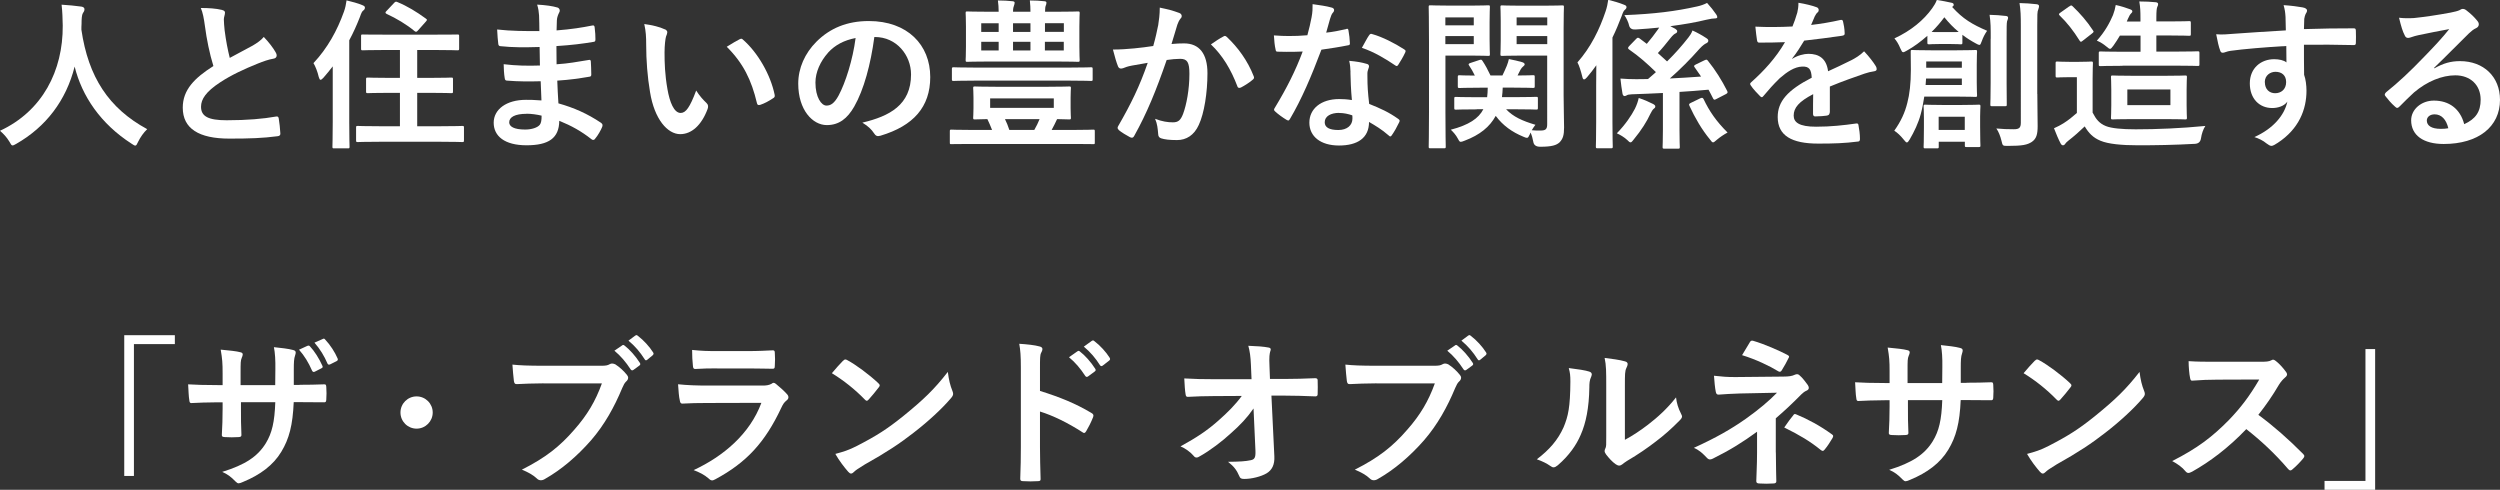
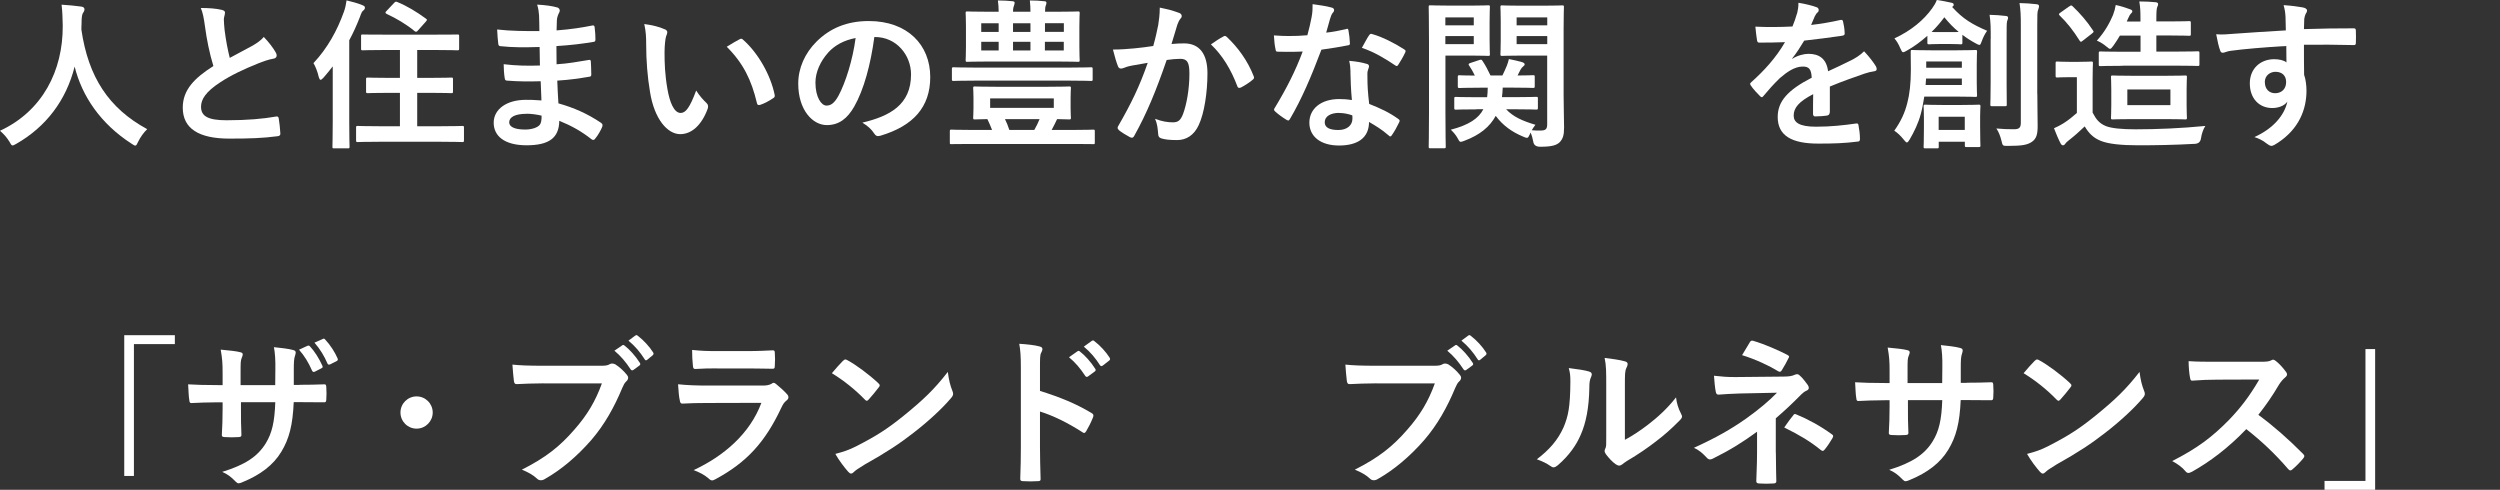
<svg xmlns="http://www.w3.org/2000/svg" id="_レイヤー_2" data-name="レイヤー 2" viewBox="0 0 325.56 63.78">
  <rect x="0" y="0" width="325.56" height="63.78" fill="#333333" stroke="none" />
  <defs>
    <style>
      .cls-1 {
        fill: #fff;
      }
    </style>
  </defs>
  <g id="text">
    <g>
      <path class="cls-1" d="M17.99,18.46c-.17.36-.23.5-.38.5-.1,0-.23-.08-.48-.25-4.01-2.58-6.45-6.17-7.41-10.04-1.11,4.43-3.76,7.87-7.6,10.06-.23.13-.38.21-.48.21-.15,0-.23-.15-.42-.5-.36-.59-.78-1.03-1.22-1.41,5.52-2.56,8.21-7.81,8.17-13.69-.02-.92-.04-1.81-.15-2.73.82.04,1.83.15,2.58.25.27.04.4.17.4.34,0,.23-.1.36-.21.52-.13.21-.17.71-.17,1.39-.02.25-.02.5-.02.76.9,6.15,3.55,10.23,8.57,12.95-.48.46-.88,1.03-1.18,1.64Z" />
      <path class="cls-1" d="M28.92,1.3c.25.06.38.17.38.34,0,.29-.15.59-.15.88,0,.42.06.92.1,1.41.19,1.47.4,2.52.67,3.61,1.05-.57,1.81-.97,2.98-1.6.61-.36,1.11-.71,1.45-1.13.67.69,1.22,1.43,1.53,1.97.08.13.15.29.15.44,0,.21-.13.38-.42.42-.63.1-1.34.36-2.02.63-1.81.73-3.49,1.51-4.93,2.46-1.83,1.2-2.48,2.18-2.48,3.17,0,1.24.92,1.76,3.34,1.76,2.65,0,4.79-.19,6.4-.48.23-.04.34,0,.38.25.1.57.17,1.32.21,1.95.02.23-.13.34-.38.36-1.91.25-3.59.31-6.26.31-3.97,0-6.07-1.3-6.07-4.03,0-2.33,1.53-3.86,3.99-5.42-.5-1.62-.88-3.51-1.09-5.12-.15-1.11-.29-1.85-.55-2.44,1.01,0,1.97.06,2.75.25Z" />
      <path class="cls-1" d="M43.34,8.63c-.38.5-.8,1.01-1.22,1.49-.17.19-.29.27-.38.27s-.15-.1-.23-.36c-.15-.67-.44-1.41-.69-1.81,1.83-1.95,3.09-4.24,3.97-6.7.17-.48.27-.94.34-1.47.76.19,1.45.36,2.08.63.23.1.31.17.31.31s-.04.25-.21.38c-.15.1-.25.29-.44.84-.4,1.03-.86,2.06-1.39,3.04v10.65c0,2.06.04,3.09.04,3.19,0,.21-.02.23-.21.23h-1.81c-.19,0-.21-.02-.21-.23,0-.13.04-1.13.04-3.19v-7.29ZM49.52,18.46c-2.06,0-2.79.04-2.92.04-.21,0-.23-.02-.23-.25v-1.62c0-.21.02-.23.23-.23.13,0,.86.04,2.92.04h2.56v-4.35h-1.41c-1.95,0-2.62.04-2.75.04-.23,0-.25-.02-.25-.23v-1.57c0-.21.02-.23.25-.23.13,0,.8.04,2.75.04h1.41v-3.63h-1.97c-2.04,0-2.73.04-2.86.04-.21,0-.23-.02-.23-.23v-1.6c0-.23.02-.23.23-.23.13,0,.82.02,2.86.02h6.57c2.02,0,2.73-.02,2.86-.02.23,0,.25,0,.25.23v1.6c0,.21-.02.23-.25.23-.13,0-.84-.04-2.86-.04h-2.35v3.63h1.66c1.97,0,2.65-.04,2.77-.04.21,0,.23.02.23.23v1.57c0,.21-.02.23-.23.23-.13,0-.8-.04-2.77-.04h-1.66v4.35h2.96c2.06,0,2.77-.04,2.9-.04.21,0,.23.02.23.23v1.62c0,.23-.02.25-.23.25-.13,0-.84-.04-2.9-.04h-7.77ZM51.34.36c.15-.17.25-.17.44-.08,1.22.5,2.48,1.26,3.65,2.12.1.08.17.13.17.19,0,.04-.06.13-.15.23l-.99,1.11c-.21.25-.29.25-.46.13-1.05-.88-2.41-1.68-3.65-2.25-.1-.06-.15-.1-.15-.17s.04-.13.15-.23l.99-1.05Z" />
      <path class="cls-1" d="M70.39,10.58c-1.45.04-2.88.04-4.33-.08-.23,0-.31-.08-.34-.36-.08-.46-.13-1.3-.13-1.78,1.55.19,3.15.23,4.72.17-.02-.8-.02-1.62-.04-2.41-2.02.06-3.53.06-5.02-.1-.23,0-.34-.08-.36-.29-.06-.52-.11-1.03-.15-1.89,1.83.21,3.65.21,5.5.21,0-.78-.02-1.32-.04-2.04-.04-.48-.08-.86-.25-1.41,1.11.06,2.02.19,2.65.38.25.08.38.38.23.63-.15.29-.29.65-.31,1.01-.02.42-.02.71-.04,1.34,1.95-.15,3.36-.38,4.6-.63.25-.06.34,0,.36.25.08.59.1,1.15.1,1.53,0,.27-.06.31-.23.34-1.49.25-2.83.42-4.85.55,0,.84.02,1.62.02,2.37,1.6-.1,2.6-.31,4.12-.55.25-.06.31-.02.34.17.02.4.06,1.09.06,1.72,0,.21-.08.27-.31.29-1.39.23-2.35.38-4.12.5.04.97.08,1.99.15,2.96,2.02.57,3.74,1.32,5.56,2.54.21.19.21.25.15.5-.15.4-.59,1.18-.92,1.55-.08.13-.17.17-.27.17-.06,0-.15-.02-.23-.1-1.28-1.01-2.58-1.74-4.18-2.39-.02,2.27-1.39,3.19-4.26,3.19s-4.28-1.2-4.28-2.94,1.66-2.98,4.2-2.98c.52,0,1.03,0,2.02.08-.04-.92-.08-1.78-.1-2.5ZM68.58,14.82c-1.53,0-2.27.44-2.27,1.11,0,.55.63.94,2.08.94.84,0,1.62-.25,1.91-.63.17-.23.23-.59.23-1.18-.61-.15-1.36-.25-1.95-.25Z" />
      <path class="cls-1" d="M86.56,3.8c.19.08.34.23.34.38,0,.13-.06.34-.17.59-.08.25-.19,1.15-.19,2.06,0,1.34.04,2.86.38,4.79.29,1.66.84,3.09,1.72,3.09.67,0,1.2-.73,2.02-2.92.46.73.92,1.22,1.34,1.62.25.23.25.48.15.78-.8,2.14-2.1,3.28-3.57,3.28-1.64,0-3.36-1.93-3.93-5.48-.34-1.99-.5-4.18-.5-6.11,0-1.15-.04-1.78-.25-2.75,1.01.13,2.04.38,2.67.69ZM96.3,5.12c.08-.04.17-.08.23-.08.08,0,.15.04.23.13,1.91,1.66,3.59,4.56,4.12,7.18.06.27-.06.36-.23.46-.55.36-1.07.65-1.64.84-.25.08-.4.02-.44-.23-.71-3-1.78-5.19-3.93-7.33.8-.5,1.32-.8,1.66-.97Z" />
      <path class="cls-1" d="M113.86,4.83c-.48,3.57-1.36,6.84-2.62,9.05-.9,1.57-1.99,2.41-3.57,2.41-1.85,0-3.72-1.97-3.72-5.4,0-2.02.86-3.95,2.37-5.46,1.76-1.76,3.99-2.69,6.82-2.69,5.04,0,8,3.11,8,7.29,0,3.91-2.2,6.36-6.47,7.64-.44.13-.63.04-.9-.38-.23-.36-.67-.84-1.47-1.32,3.55-.84,6.34-2.31,6.34-6.28,0-2.5-1.89-4.87-4.7-4.87h-.08ZM107.83,6.87c-1.01,1.13-1.64,2.54-1.64,3.88,0,1.93.78,3,1.43,3,.55,0,1.01-.27,1.57-1.28.92-1.7,1.87-4.72,2.23-7.52-1.47.29-2.65.88-3.59,1.91Z" />
      <path class="cls-1" d="M126.5,18.75c-1.85,0-2.48.02-2.6.02-.19,0-.21,0-.21-.21v-1.45c0-.21.02-.23.21-.23.13,0,.76.04,2.6.04h2.69c-.19-.5-.4-.97-.61-1.41-1.05.02-1.51.04-1.62.04-.21,0-.23-.02-.23-.23,0-.15.04-.44.04-1.22v-1.39c0-.8-.04-1.07-.04-1.22,0-.21.02-.23.23-.23.15,0,.86.04,2.86.04h6.55c1.99,0,2.71-.04,2.86-.04.21,0,.23.02.23.23,0,.13-.04.42-.04,1.22v1.39c0,.78.04,1.09.04,1.22,0,.21-.02.23-.23.23-.1,0-.57-.02-1.57-.04-.23.48-.46.97-.71,1.41h2.83c1.85,0,2.46-.04,2.58-.04.19,0,.21.02.21.23v1.45c0,.21-.02.21-.21.21-.13,0-.73-.02-2.58-.02h-13.27ZM126.88,10.5c-1.91,0-2.54.04-2.67.04-.23,0-.25-.02-.25-.21v-1.32c0-.23.02-.25.25-.25.13,0,.76.04,2.67.04h12.51c1.91,0,2.54-.04,2.67-.04.21,0,.23.02.23.25v1.32c0,.19-.02.21-.23.21-.13,0-.76-.04-2.67-.04h-12.51ZM134.19,1.53c0-.48-.02-.92-.08-1.47.76,0,1.32.04,1.89.1.21.02.27.08.27.19,0,.13-.02.23-.08.36s-.1.38-.1.82h1.36c2.06,0,2.79-.04,2.92-.04.21,0,.23.02.23.23,0,.13-.04.59-.04,1.74v2.62c0,1.13.04,1.6.04,1.72,0,.23-.02.25-.23.25-.13,0-.86-.04-2.92-.04h-8.55c-2.06,0-2.79.04-2.94.04-.19,0-.21-.02-.21-.25,0-.13.04-.59.04-1.72v-2.62c0-1.15-.04-1.6-.04-1.74,0-.21.02-.23.21-.23.15,0,.88.04,2.94.04h1.15c0-.59-.04-.97-.1-1.47.76,0,1.32.04,1.91.1.19.02.27.08.27.19,0,.13-.04.25-.08.36-.06.15-.13.36-.13.82h2.27ZM130.05,4.16v-1.13h-2.27v1.13h2.27ZM130.05,6.57v-1.13h-2.27v1.13h2.27ZM137.23,12.81h-8.29v1.24h8.29v-1.24ZM134.69,16.92c.27-.46.5-.94.69-1.41h-4.51c.21.42.4.88.57,1.41h3.25ZM131.92,4.16h2.27v-1.13h-2.27v1.13ZM134.19,5.44h-2.27v1.13h2.27v-1.13ZM136.08,3.02v1.13h2.46v-1.13h-2.46ZM138.53,5.44h-2.46v1.13h2.46v-1.13Z" />
      <path class="cls-1" d="M150.82,3.32c.1-.63.21-1.45.21-2.33,1.09.23,1.68.38,2.52.69.21.06.34.23.34.42,0,.1-.04.21-.15.31-.21.27-.31.5-.42.8-.27.86-.48,1.64-.76,2.52.57-.06,1.2-.08,1.64-.08,1.97,0,3.04,1.34,3.04,3.88s-.42,5.23-1.13,6.74c-.61,1.34-1.62,1.97-2.83,1.97-1.01,0-1.62-.08-2.08-.23-.25-.08-.38-.27-.38-.59-.06-.67-.1-1.26-.4-1.95.94.36,1.66.46,2.31.46.69,0,1.01-.25,1.34-1.11.44-1.18.82-3.17.82-5.21,0-1.49-.27-1.95-1.2-1.95-.5,0-1.15.06-1.76.15-1.39,4.03-2.58,6.93-4.22,9.87-.13.27-.29.31-.55.19-.38-.19-1.2-.69-1.45-.92-.1-.1-.17-.19-.17-.31,0-.06.02-.15.08-.23,1.68-2.92,2.77-5.14,3.84-8.23-.82.13-1.49.25-2.06.36-.55.1-.88.23-1.15.34-.29.1-.55.06-.67-.27-.19-.48-.42-1.24-.65-2.16.92,0,1.85-.06,2.77-.15.88-.08,1.66-.19,2.48-.31.34-1.2.48-1.93.63-2.65ZM159.37,4.72c.15-.08.25-.04.4.1,1.43,1.34,2.71,3.09,3.49,5.1.08.19.06.29-.08.42-.36.34-1.15.84-1.57,1.05-.21.1-.42.08-.48-.17-.84-2.2-1.93-4.01-3.44-5.44.52-.36,1.13-.78,1.7-1.07Z" />
      <path class="cls-1" d="M175.29,3.78c.19-.06.27-.06.31.17.1.52.17,1.15.19,1.7,0,.19-.08.23-.25.25-1.13.23-2.16.38-3.46.57-1.34,3.55-2.58,6.45-4.09,9.01-.08.15-.15.21-.23.21-.06,0-.15-.04-.25-.1-.48-.29-1.09-.73-1.45-1.07-.1-.08-.15-.15-.15-.23,0-.06.02-.15.1-.25,1.57-2.6,2.69-4.81,3.63-7.33-.8.04-1.45.04-2.1.04-.46,0-.63,0-1.15-.02-.21,0-.25-.06-.29-.34-.1-.4-.17-1.09-.21-1.78.86.06,1.34.08,1.95.08.82,0,1.45-.02,2.41-.1.25-.88.4-1.6.55-2.35.13-.73.13-1.05.13-1.7.9.13,1.81.25,2.46.44.21.04.34.17.34.31,0,.17-.06.27-.19.4-.13.17-.21.36-.34.78-.15.5-.31,1.15-.5,1.78.82-.08,1.78-.27,2.6-.46ZM175.87,9.41c-.02-.57-.04-.9-.17-1.49,1.03.1,1.57.19,2.29.4.19.04.29.15.29.34,0,.04-.04.19-.13.44s-.1.5-.08.86c0,1.24.06,2.14.23,3.57,1.51.61,2.54,1.07,3.78,1.95.21.15.23.23.13.44-.31.65-.61,1.18-.97,1.7-.06.1-.13.15-.19.15s-.13-.04-.21-.13c-.92-.8-1.7-1.26-2.56-1.76,0,2.1-1.51,3.07-3.91,3.07s-3.86-1.18-3.86-2.98,1.51-3.07,3.88-3.07c.4,0,.99.02,1.66.13-.13-1.34-.17-2.62-.19-3.61ZM174.38,14.7c-1.05,0-1.87.42-1.87,1.22,0,.67.59,1.01,1.78,1.01,1.13,0,1.83-.61,1.83-1.49,0-.19,0-.29-.02-.42-.5-.17-1.07-.31-1.72-.31ZM178.29,4.6c.13-.21.23-.23.44-.15,1.24.34,2.9,1.18,4.12,1.97.13.08.19.15.19.23,0,.06-.02.15-.08.25-.21.46-.59,1.11-.88,1.55-.06.1-.13.15-.19.15s-.1-.02-.19-.08c-1.24-.84-2.75-1.76-4.35-2.29.36-.63.67-1.26.94-1.64Z" />
      <path class="cls-1" d="M191.69.73c1.36,0,1.99-.04,2.12-.04.19,0,.21.02.21.23,0,.13-.04.71-.04,1.93v2.27c0,1.24.04,1.78.04,1.91,0,.23-.02.25-.21.25-.13,0-.76-.04-2.12-.04h-3.46v7.33c0,2.94.04,4.37.04,4.51,0,.21-.02.23-.23.23h-1.76c-.21,0-.23-.02-.23-.23,0-.15.04-1.57.04-4.51V5.48c0-2.94-.04-4.41-.04-4.56,0-.21.02-.23.23-.23.15,0,.94.04,2.48.04h2.94ZM188.22,2.27v1.03h3.7v-1.03h-3.7ZM191.92,4.7h-3.7v1.05h3.7v-1.05ZM192.32,14.24c-1.93,0-2.6.04-2.71.04-.21,0-.23-.02-.23-.23v-1.2c0-.21.02-.23.23-.23.1,0,.78.04,2.71.04h1.34c.04-.36.08-.78.08-1.24h-1.05c-1.85,0-2.48.04-2.6.04-.23,0-.25-.02-.25-.23v-1.2c0-.21.02-.23.25-.23.1,0,.63.04,1.97.04-.23-.48-.48-.92-.73-1.28-.15-.19-.1-.27.15-.36l1.15-.38c.25-.08.29-.08.42.1.34.5.71,1.18,1.05,1.91h1.55c.21-.42.38-.82.57-1.26.1-.27.23-.63.27-.88.65.13,1.22.25,1.72.4.19.06.34.15.34.29,0,.08-.06.17-.17.25-.17.13-.27.27-.36.42l-.4.78c1.34,0,1.89-.04,1.99-.04.23,0,.25.02.25.23v1.2c0,.21-.02.23-.25.23-.13,0-.76-.04-2.6-.04h-1.32c-.02.44-.04.84-.1,1.24h1.74c1.91,0,2.58-.04,2.71-.04.21,0,.23.02.23.23v1.2c0,.21-.02.23-.23.23-.13,0-.8-.04-2.71-.04h-1.2c.92.97,2.1,1.51,3.82,2.02-.15.19-.31.42-.48.71.38.04.69.04,1.13.04.69,0,.88-.19.88-.82V7.24h-3.53c-1.66,0-2.2.04-2.33.04-.21,0-.23-.02-.23-.25,0-.13.04-.57.04-1.74v-2.58c0-1.18-.04-1.64-.04-1.78,0-.21.02-.23.23-.23.13,0,.67.04,2.33.04h3.13c1.64,0,2.2-.04,2.35-.04.21,0,.23.02.23.23,0,.13-.04,1.01-.04,2.81v8.67c0,1.47.06,3.15.06,4.18s-.15,1.49-.59,1.95c-.4.36-.97.57-2.52.57q-.8,0-.9-.65c-.08-.44-.19-.86-.36-1.2l-.1.25c-.15.31-.21.44-.36.44-.1,0-.25-.04-.48-.15-1.47-.61-2.65-1.45-3.59-2.71-.78,1.43-2.06,2.48-4.05,3.23-.25.1-.4.15-.5.15-.15,0-.21-.1-.36-.38-.29-.55-.63-.9-.94-1.2,2.35-.61,3.63-1.47,4.24-2.67h-.86ZM197.5,2.27v1.03h3.99v-1.03h-3.99ZM201.49,5.75v-1.05h-3.99v1.05h3.99Z" />
-       <path class="cls-1" d="M207.86,11.06c0-.76,0-1.68.02-2.56-.38.55-.8,1.07-1.22,1.57-.17.19-.27.27-.38.27s-.17-.1-.23-.36c-.17-.69-.4-1.45-.63-1.85,1.74-1.97,2.88-4.3,3.67-6.66.17-.5.27-.99.34-1.49.69.17,1.43.38,2.04.63.23.08.34.17.34.31s-.06.23-.23.38c-.13.1-.23.29-.42.84-.36.92-.73,1.85-1.18,2.75v10.98c0,2.08.04,3.09.04,3.19,0,.23-.02.25-.23.25h-1.76c-.19,0-.21-.02-.21-.25,0-.1.04-1.11.04-3.19v-4.83ZM212.9,14.17c.25-.5.42-1.01.5-1.41.73.23,1.3.5,1.87.78.19.1.29.21.29.31,0,.17-.08.23-.23.34-.1.08-.27.34-.42.65-.46.99-1.15,2.1-2.14,3.3-.21.27-.31.4-.44.4-.1,0-.23-.1-.46-.34-.4-.36-.86-.63-1.32-.84,1.11-1.13,1.91-2.33,2.35-3.19ZM221.97,7.85c.27-.13.31-.1.44.06.97,1.2,1.81,2.54,2.52,3.95.08.19.06.27-.19.4l-1.26.65c-.23.13-.31.08-.4-.1-.21-.4-.4-.8-.59-1.13-1.32.13-2.58.21-3.78.29v4.93c0,1.43.04,2.12.04,2.23,0,.21-.02.23-.23.23h-1.76c-.23,0-.25-.02-.25-.23,0-.13.04-.8.04-2.23v-4.79c-1.34.06-2.69.13-4.05.17-.4.02-.55.06-.65.13-.13.06-.19.1-.29.1s-.23-.08-.27-.31c-.1-.61-.21-1.3-.27-1.97.8.06,1.36.08,1.97.08.52,0,1.07,0,1.62-.02.36-.29.69-.61,1.03-.9-1.09-1.07-2.18-2.04-3.51-2.96-.17-.13-.15-.23.02-.42l.94-.97c.15-.15.23-.17.42-.04.31.23.63.46.94.71.52-.61.99-1.22,1.45-1.87l.17-.25c-1.01.1-2.04.19-3.09.25q-.67.04-.82-.48c-.1-.46-.36-1.01-.63-1.39,3.88-.15,6.66-.5,9.47-1.13.48-.1.94-.27,1.3-.46.46.5.86,1.01,1.2,1.51.08.13.13.23.13.34s-.1.17-.31.17-.55.04-1.11.17c-1.36.34-2.96.61-4.7.84l.65.34c.19.13.25.21.25.31,0,.13-.06.23-.21.29-.17.08-.34.21-.63.57-.65.82-1.13,1.41-1.68,1.99l1.2,1.09c1.07-1.05,1.97-2.08,2.79-3.13.21-.27.38-.52.52-.9.57.25,1.26.63,1.83,1.01.19.13.23.21.23.34,0,.15-.13.25-.25.31-.17.08-.42.21-.9.73-1.2,1.36-2.48,2.65-3.86,3.86,1.32-.06,2.67-.15,4.07-.25l-.82-1.18c-.15-.17-.13-.27.15-.4l1.13-.55ZM221.46,12.79c.17-.08.27-.08.38.1.76,1.6,1.64,2.88,3.13,4.37-.44.23-1.01.61-1.43.97-.23.21-.36.31-.46.31-.13,0-.21-.13-.42-.4-1.05-1.28-1.91-2.75-2.65-4.35-.1-.23-.06-.27.19-.4l1.26-.61Z" />
      <path class="cls-1" d="M238.26,14.68c0,.23-.13.34-.4.38s-.9.1-1.49.1c-.19,0-.27-.13-.27-.34,0-.76,0-1.81.02-2.56-1.87.97-2.54,1.78-2.54,2.79,0,.88.71,1.45,2.92,1.45,1.93,0,3.61-.19,5.23-.42.19-.02.27.04.29.23.1.48.19,1.22.19,1.72.02.25-.06.4-.23.4-1.81.23-3.17.27-5.21.27-3.44,0-5.27-1.03-5.27-3.46,0-2.02,1.26-3.49,4.43-5.12-.06-1.07-.31-1.49-1.26-1.45-.99.04-1.93.67-2.9,1.51-.9.88-1.43,1.49-2.1,2.29-.1.13-.17.19-.25.19-.06,0-.15-.06-.23-.15-.29-.29-.92-.94-1.2-1.39-.06-.08-.08-.15-.08-.19,0-.08.04-.15.15-.23,1.62-1.45,3.17-3.11,4.39-5.21-.99.04-2.12.06-3.36.06-.19,0-.25-.1-.29-.34-.06-.34-.15-1.11-.21-1.74,1.6.08,3.23.06,4.83-.02.23-.57.42-1.07.63-1.81.08-.36.15-.71.15-1.28.92.15,1.85.38,2.39.59.17.06.25.21.25.36,0,.1-.04.23-.15.31-.13.1-.25.29-.36.5-.13.29-.23.57-.48,1.13,1.28-.15,2.56-.36,3.82-.65.23-.04.29.02.34.21.1.42.19.9.21,1.51.02.21-.06.29-.36.34-1.57.23-3.38.46-4.91.63-.48.78-.94,1.55-1.57,2.33l.02.04c.67-.44,1.53-.65,2.1-.65,1.39,0,2.35.63,2.56,2.27.82-.38,2.02-.92,3.09-1.47.4-.21,1.07-.59,1.6-1.13.69.73,1.24,1.47,1.47,1.85.13.19.17.34.17.46,0,.17-.1.25-.31.29-.44.06-.86.17-1.28.31-1.36.48-2.73.94-4.51,1.68v3.38Z" />
      <path class="cls-1" d="M250.59,12.56c-.13.82-.27,1.6-.46,2.29-.31,1.18-.86,2.31-1.45,3.32-.15.25-.25.38-.36.38s-.21-.13-.42-.38c-.4-.5-.8-.88-1.22-1.15.88-1.24,1.39-2.37,1.7-3.63.29-1.09.46-2.52.46-4.3,0-1.53-.02-2.12-.02-2.35,0-.21.02-.23.21-.23.13,0,.71.04,2.41.04h3.4c1.7,0,2.29-.04,2.39-.04.21,0,.23.02.23.23,0,.13-.04.55-.04,1.7v2.27c0,1.11.04,1.55.04,1.68,0,.21-.02.23-.23.23-.1,0-.69-.04-2.39-.04h-4.26ZM250.99,4.66c-.86.76-1.76,1.43-2.67,1.93-.23.13-.38.21-.48.21-.15,0-.21-.17-.36-.48-.25-.61-.5-.99-.78-1.32,2.18-1.01,3.82-2.39,4.91-3.91.27-.38.46-.69.61-1.09.69.1,1.26.21,1.93.36.17.04.27.1.27.27,0,.1-.06.19-.21.27,1.41,1.57,2.62,2.27,4.56,3.11-.29.4-.52.86-.69,1.34-.13.36-.19.5-.31.5-.1,0-.23-.06-.46-.19-.63-.34-1.22-.71-1.76-1.13v1.01c0,.21-.02.23-.23.23-.13,0-.38-.04-1.43-.04h-1.22c-1.03,0-1.3.04-1.43.04-.23,0-.25-.02-.25-.23v-.88ZM257.86,16.48c0,1.83.04,2.33.04,2.46,0,.19-.02.21-.23.21h-1.57c-.21,0-.23-.02-.23-.21v-.48h-3.4v.63c0,.21-.02.23-.23.23h-1.51c-.21,0-.23-.02-.23-.23,0-.13.04-.61.04-2.48v-1.2c0-.97-.04-1.41-.04-1.55,0-.21.02-.23.23-.23.15,0,.63.04,2.2.04h2.54c1.55,0,2.06-.04,2.2-.04.21,0,.23.02.23.23,0,.15-.04.57-.04,1.3v1.32ZM255.48,10.23h-4.66l-.06.84h4.72v-.84ZM250.84,8v.82h4.64v-.82h-4.64ZM253.89,4.18c.65,0,.99,0,1.18-.02-.67-.55-1.28-1.18-1.87-1.91-.5.67-1.05,1.32-1.66,1.91.21.02.55.02,1.13.02h1.22ZM252.46,15.2v1.72h3.4v-1.72h-3.4ZM259.24,5.04c0-1.39,0-2.12-.15-3.11.76.02,1.41.06,2.14.15.19.02.27.1.27.23,0,.15-.08.31-.13.46-.06.29-.06.71-.06,2.25v5.79c0,1.78.02,2.65.02,2.77,0,.23-.02.25-.21.25h-1.72c-.19,0-.21-.02-.21-.25,0-.13.04-.99.04-2.77v-5.77ZM265.31,12.24c0,1.47.04,3.13.04,4.18s-.15,1.64-.76,2.06c-.59.38-1.2.52-3.17.52-.63,0-.63-.02-.78-.67-.15-.61-.38-1.2-.67-1.6.84.08,1.43.1,2.27.1.67,0,.92-.17.92-.84V3.4c0-1.36-.02-2.02-.17-3,.78.02,1.49.06,2.23.15.21.02.31.13.31.23,0,.19-.06.31-.1.46-.13.25-.13.69-.13,2.12v8.88Z" />
      <path class="cls-1" d="M272.52,14.68c.44.86.86,1.39,1.72,1.74.73.29,2.06.42,3.88.42,2.71,0,5.94-.13,9.07-.44-.29.44-.48,1.03-.57,1.62q-.1.67-.78.71c-2.67.15-5.21.19-7.39.19s-3.91-.17-4.91-.59c-.97-.4-1.53-.99-2.06-1.87-.65.63-1.36,1.26-2.12,1.85-.21.17-.34.29-.42.42-.1.15-.19.19-.31.19-.08,0-.21-.08-.29-.25-.29-.55-.57-1.22-.86-1.97.55-.25.84-.4,1.24-.65.61-.38,1.2-.86,1.74-1.34v-4.66h-1.01c-1.11,0-1.41.04-1.51.04-.23,0-.25-.02-.25-.25v-1.6c0-.21.02-.23.25-.23.1,0,.4.04,1.51.04h1.3c1.13,0,1.45-.04,1.57-.04.21,0,.23.02.23.23,0,.13-.04.71-.04,1.99v4.45ZM269.47.84c.1-.08.19-.13.25-.13s.13.04.21.13c.94.9,1.85,1.93,2.62,3.11.15.19.1.23-.13.42l-1.18.92c-.13.1-.19.15-.25.15s-.13-.06-.19-.17c-.78-1.26-1.66-2.37-2.58-3.25-.15-.17-.13-.21.1-.38l1.13-.8ZM276.42,8.57c-2.04,0-2.73.04-2.86.04-.23,0-.25-.02-.25-.21v-1.47c0-.21.02-.23.25-.23.13,0,.82.04,2.86.04h2.33v-2.1h-2.69c-.25.44-.55.88-.84,1.3-.21.27-.31.42-.44.42-.1,0-.25-.1-.46-.29-.42-.36-.9-.63-1.26-.78,1.09-1.2,1.7-2.39,2.1-3.32.17-.44.29-.88.36-1.32.71.15,1.32.36,1.85.55.21.08.31.15.31.27s-.06.19-.17.29c-.13.13-.25.34-.42.73l-.13.31h1.78v-.38c0-.94-.02-1.45-.15-2.23.8,0,1.51.04,2.14.1.19.02.31.1.31.23s-.02.21-.1.36c-.08.17-.13.52-.13,1.43v.48h1.68c1.85,0,2.46-.04,2.58-.04.21,0,.23.02.23.25v1.43c0,.21-.02.23-.23.23-.13,0-.73-.04-2.58-.04h-1.68v2.1h2.48c2.04,0,2.75-.04,2.88-.04.23,0,.25.02.25.23v1.47c0,.19-.02.21-.25.21-.13,0-.84-.04-2.88-.04h-6.89ZM281.94,9.87c1.85,0,2.5-.04,2.62-.04.21,0,.23.02.23.23,0,.13-.04.55-.04,1.62v2.02c0,1.07.04,1.49.04,1.62,0,.21-.02.23-.23.23-.13,0-.78-.04-2.62-.04h-4.16c-1.85,0-2.5.04-2.65.04-.21,0-.23-.02-.23-.23,0-.15.04-.55.04-1.62v-2.02c0-1.07-.04-1.47-.04-1.62,0-.21.02-.23.23-.23.15,0,.8.04,2.65.04h4.16ZM282.64,11.65h-5.61v2.04h5.61v-2.04Z" />
      <path class="cls-1" d="M297.63,2.2c-.04-.61-.08-.9-.25-1.53.94.06,1.95.19,2.46.29.36.06.59.21.59.4,0,.17-.06.27-.19.48-.06.13-.13.34-.17.61-.02.27-.02.55-.04,1.34,2.27-.08,4.43-.1,6.45-.1.25,0,.29.04.31.31.02.52.02,1.07,0,1.6,0,.23-.1.29-.36.27-2.18-.06-4.22-.06-6.4-.04,0,1.28,0,2.62.02,3.91.21.57.31,1.39.31,2.08,0,2.44-.99,4.98-3.74,6.78-.36.23-.63.4-.82.4s-.42-.15-.63-.31c-.48-.4-1.05-.67-1.6-.84,2.46-1.09,3.93-2.86,4.3-4.62-.42.61-1.28.84-1.97.84-1.66,0-2.92-1.2-2.92-3.21s1.47-3.15,3.17-3.15c.63,0,1.26.13,1.6.42,0-.73-.02-1.45-.02-2.14-2.65.15-5.61.4-7.26.63-.46.06-.8.25-.99.25-.21,0-.29-.08-.36-.29-.17-.42-.36-1.26-.52-2.12.78.08,1.45,0,2.56-.08,1.28-.1,3.99-.27,6.51-.42-.02-.65-.02-1.18-.04-1.74ZM294.94,10.71c0,.92.59,1.43,1.34,1.43s1.43-.48,1.43-1.45c0-.86-.55-1.34-1.39-1.34-.65,0-1.39.44-1.39,1.36Z" />
-       <path class="cls-1" d="M317.01,8.9c1.18-.67,2.16-.94,3.34-.94,3.07,0,5.21,2.02,5.21,5.04,0,3.51-2.83,5.75-7.33,5.75-2.65,0-4.24-1.13-4.24-3.09,0-1.41,1.32-2.56,2.96-2.56,1.97,0,3.42,1.05,3.95,3.07,1.47-.67,2.14-1.6,2.14-3.19,0-1.91-1.34-3.17-3.3-3.17-1.74,0-3.67.78-5.38,2.23-.61.55-1.2,1.15-1.83,1.78-.15.15-.25.23-.36.23-.08,0-.19-.06-.31-.19-.44-.38-.9-.92-1.24-1.36-.13-.17-.06-.31.1-.48,1.64-1.32,3.09-2.67,4.98-4.64,1.3-1.34,2.29-2.39,3.25-3.59-1.26.23-2.75.52-4.05.8-.27.06-.55.13-.88.25-.1.04-.31.1-.42.1-.21,0-.36-.1-.46-.36-.25-.48-.44-1.07-.73-2.27.63.08,1.32.08,1.95.04,1.28-.13,3.13-.4,4.77-.71.52-.1.94-.21,1.15-.31.1-.06.29-.17.4-.17.21,0,.34.06.48.17.63.48,1.05.9,1.41,1.34.17.19.23.34.23.5,0,.21-.13.4-.36.5-.36.17-.52.31-.92.67-1.53,1.49-2.94,2.96-4.54,4.49l.02.06ZM317.04,14.89c-.61,0-1.01.36-1.01.8,0,.65.57,1.09,1.83,1.09.38,0,.65-.02.97-.08-.27-1.15-.9-1.81-1.78-1.81Z" />
      <path class="cls-1" d="M22.77,43.66v1.15h-5.33v17.17h-1.26v-18.33h6.59Z" />
      <path class="cls-1" d="M39.03,50.11c1.03,0,2.2-.02,3.17-.06.25-.02.27.1.29.34.04.52.04,1.13,0,1.66-.02.27-.06.36-.36.34-.71,0-1.99-.02-3.02-.02h-.86c-.13,3-.59,4.77-1.62,6.47-1.05,1.74-2.75,3-4.96,3.91-.29.13-.46.19-.59.19s-.23-.06-.4-.23c-.63-.65-1.03-.94-1.74-1.26,2.98-.92,4.6-1.99,5.67-3.72.82-1.34,1.15-2.79,1.24-5.35h-4.47v.76c0,1.24,0,2.37.06,3.49.02.23-.13.27-.36.29-.55.04-1.24.04-1.81,0-.27-.02-.4-.06-.38-.29.06-1.09.1-2.12.1-3.44v-.8h-.63c-1.13,0-2.81.06-3.46.1-.17,0-.23-.13-.25-.4-.08-.44-.1-1.18-.15-2.04.88.06,2.25.1,3.86.1h.63v-1.53c0-1.34-.04-1.87-.25-3.09,1.09.1,2.12.21,2.56.34.23.04.31.15.31.29,0,.13-.06.27-.13.44-.15.38-.15.59-.15,2.02v1.53h4.51l.02-2.06c.02-1.18-.04-2.14-.19-2.88.8.08,1.95.21,2.46.36.29.06.38.17.38.34,0,.08-.02.21-.08.38-.15.4-.17.94-.17,1.85v1.99h.73ZM40.08,45.03c.1-.04.19-.04.29.08.57.61,1.18,1.55,1.62,2.54.06.15.04.23-.13.31l-.86.44c-.17.08-.27.04-.36-.13-.46-1.05-.99-1.93-1.7-2.73l1.13-.52ZM42.05,44.13c.13-.06.19-.04.29.08.67.71,1.28,1.66,1.62,2.46.06.13.06.27-.13.36l-.84.42c-.19.08-.27.02-.34-.1-.42-.99-.97-1.89-1.7-2.73l1.09-.48Z" />
      <path class="cls-1" d="M56.35,53.72c0,1.15-.94,2.1-2.1,2.1s-2.1-.94-2.1-2.1.94-2.1,2.1-2.1,2.1.94,2.1,2.1Z" />
      <path class="cls-1" d="M70.78,49.92c-1.36,0-2.56.06-3.46.1-.27.02-.36-.13-.4-.42-.06-.42-.15-1.51-.19-2.12.94.1,2.06.15,4.03.15h7.5c.63,0,.86-.04,1.15-.21.1-.06.21-.08.31-.08.13,0,.25.04.4.1.57.36,1.13.88,1.53,1.39.1.13.15.23.15.36,0,.19-.1.36-.29.52-.19.19-.29.4-.48.82-1.03,2.48-2.31,4.79-4.07,6.82-1.81,2.06-3.84,3.8-5.96,5-.19.13-.38.19-.57.19-.17,0-.36-.06-.52-.23-.48-.46-1.18-.84-1.95-1.15,3.07-1.55,4.93-3,6.87-5.25,1.64-1.87,2.71-3.65,3.55-5.98h-7.58ZM81.03,44.97c.1-.08.19-.06.31.04.65.5,1.41,1.34,1.99,2.25.08.13.08.23-.06.34l-.78.57c-.15.1-.25.08-.36-.06-.63-.97-1.3-1.76-2.12-2.44l1.01-.69ZM82.75,43.69c.13-.08.19-.06.31.04.78.59,1.53,1.43,1.99,2.16.08.13.1.23-.06.38l-.69.57c-.06.06-.13.08-.17.08-.08,0-.15-.06-.19-.15-.57-.9-1.24-1.7-2.1-2.41l.9-.67Z" />
      <path class="cls-1" d="M91.99,52.48c-1.05,0-2.1.02-3.15.08-.19,0-.27-.13-.31-.4-.13-.52-.17-1.3-.23-2.12,1.2.13,2.48.17,3.86.17h7.2c.36,0,.78-.04,1.11-.23.1-.08.19-.13.27-.13.1,0,.21.06.31.15.5.4,1.07.92,1.41,1.3.15.15.21.29.21.44,0,.13-.06.27-.23.4-.34.27-.48.5-.71.99-2.1,4.47-4.51,7.1-8.57,9.28-.17.08-.29.15-.42.15-.15,0-.29-.08-.46-.25-.57-.5-1.24-.82-1.95-1.09,3.88-1.81,7.31-4.7,8.82-8.76l-7.16.02ZM93.4,47.97c-.94,0-1.99.02-2.88.08-.21,0-.27-.13-.29-.46-.06-.44-.1-1.36-.1-2.02,1.28.13,1.91.15,3.44.15h3.78c1.36,0,2.48-.06,3.3-.1.19,0,.25.1.25.34.04.52.04,1.11,0,1.64,0,.36-.06.44-.38.42-.69,0-1.68-.04-2.96-.04h-4.16Z" />
      <path class="cls-1" d="M109.8,46.98c.08-.1.19-.17.29-.17.08,0,.17.04.27.1,1.07.57,2.81,1.85,4.01,2.98.13.13.19.21.19.29s-.04.17-.13.27c-.31.42-1.01,1.26-1.3,1.57-.1.1-.17.17-.25.17s-.17-.06-.27-.17c-1.26-1.3-2.77-2.5-4.28-3.42.46-.57,1.07-1.22,1.47-1.64ZM111.63,58.05c2.56-1.32,3.93-2.2,6.05-3.91,2.56-2.08,3.97-3.42,5.75-5.71.13,1.05.31,1.76.59,2.46.06.15.1.27.1.4,0,.19-.1.36-.34.63-1.11,1.3-2.92,2.98-4.83,4.45-1.74,1.36-3.51,2.54-6.34,4.12-.94.57-1.22.78-1.41.97-.13.13-.25.21-.38.21-.1,0-.23-.08-.36-.23-.52-.59-1.18-1.45-1.68-2.33,1.07-.29,1.72-.48,2.83-1.05Z" />
      <path class="cls-1" d="M135.44,50.91c2.56.8,4.6,1.62,6.68,2.86.23.13.34.27.23.55-.27.69-.61,1.34-.9,1.83-.08.15-.17.23-.27.23-.06,0-.15-.02-.23-.1-1.93-1.24-3.82-2.16-5.52-2.69v4.64c0,1.36.04,2.6.08,4.12.02.25-.08.31-.38.31-.61.04-1.26.04-1.87,0-.29,0-.4-.06-.4-.31.06-1.55.08-2.79.08-4.14v-10.33c0-1.57-.06-2.27-.21-3.11.97.06,2.02.17,2.62.34.29.06.4.19.4.36,0,.13-.06.29-.17.48-.15.27-.15.8-.15,1.97v3ZM140.33,45.74c.1-.08.19-.06.31.04.65.5,1.41,1.34,1.99,2.25.08.13.08.23-.06.34l-.88.65c-.15.1-.25.08-.36-.06-.63-.97-1.3-1.76-2.12-2.44l1.11-.78ZM142.2,44.38c.13-.08.19-.06.31.04.78.59,1.53,1.43,1.99,2.16.08.13.1.25-.06.38l-.84.65c-.17.13-.27.06-.36-.06-.57-.9-1.24-1.7-2.1-2.41l1.05-.76Z" />
-       <path class="cls-1" d="M163.22,53.22c-.82,1.18-1.68,2.1-2.96,3.23-1.07.99-2.69,2.23-3.97,2.94-.19.13-.34.19-.48.19-.13,0-.25-.06-.36-.21-.42-.5-1.13-1.01-1.72-1.24,2.14-1.18,3.46-2.06,4.89-3.32,1.24-1.09,2.25-2.1,3.09-3.25l-3.67.02c-1.09,0-2.27.04-3.36.1-.19.02-.27-.13-.29-.36-.08-.4-.13-1.26-.17-2.04,1.26.08,2.5.1,3.76.1h5l-.08-1.87c-.04-1.05-.15-1.81-.34-2.48,1.13.04,1.99.1,2.65.23.21.04.27.13.27.25,0,.08-.04.19-.08.31-.06.25-.15.59-.08,1.93l.06,1.6h1.83c1.47,0,2.52-.04,4.07-.1.21,0,.31.1.31.25.02.59.02,1.24,0,1.83,0,.17-.08.29-.29.29-1.53-.06-2.73-.1-4.03-.1h-1.7l.38,7.89c.06,1.11-.31,1.81-1.01,2.23-.71.42-1.93.73-2.9.73-.4,0-.55-.08-.65-.36-.34-.78-.69-1.26-1.47-1.87,1.57-.02,2.25-.06,2.96-.21.48-.1.65-.31.61-1.24l-.25-5.5Z" />
      <path class="cls-1" d="M179.25,49.92c-1.36,0-2.56.06-3.46.1-.27.02-.36-.13-.4-.42-.06-.42-.15-1.51-.19-2.12.94.1,2.06.15,4.03.15h7.5c.63,0,.86-.04,1.15-.21.1-.06.21-.08.31-.08.13,0,.25.04.4.1.57.36,1.13.88,1.53,1.39.1.13.15.23.15.36,0,.19-.1.36-.29.52-.19.19-.29.4-.48.82-1.03,2.48-2.31,4.79-4.07,6.82-1.81,2.06-3.84,3.8-5.96,5-.19.13-.38.19-.57.19-.17,0-.36-.06-.52-.23-.48-.46-1.18-.84-1.95-1.15,3.07-1.55,4.93-3,6.87-5.25,1.64-1.87,2.71-3.65,3.55-5.98h-7.58ZM189.49,44.97c.1-.08.19-.06.31.04.65.5,1.41,1.34,1.99,2.25.08.13.08.23-.06.34l-.78.57c-.15.1-.25.08-.36-.06-.63-.97-1.3-1.76-2.12-2.44l1.01-.69ZM191.22,43.69c.13-.08.19-.06.31.04.78.59,1.53,1.43,1.99,2.16.08.13.1.23-.06.38l-.69.57c-.06.06-.13.08-.17.08-.08,0-.15-.06-.19-.15-.57-.9-1.24-1.7-2.1-2.41l.9-.67Z" />
      <path class="cls-1" d="M206.95,48.39c.36.1.4.36.27.65-.23.46-.25.92-.25,1.43-.04,2.62-.44,4.62-1.13,6.17-.55,1.28-1.47,2.65-2.98,3.95-.21.17-.38.27-.55.27-.13,0-.25-.06-.4-.17-.52-.36-1.03-.61-1.78-.88,1.64-1.24,2.75-2.52,3.49-4.18.59-1.43.86-2.58.88-5.94,0-.8-.04-1.13-.21-1.76,1.2.15,2.16.29,2.67.46ZM211.61,57.27c1.03-.55,1.99-1.2,2.98-1.95,1.26-.97,2.5-2.08,3.67-3.57.08.73.29,1.43.65,2.12.06.15.13.25.13.36,0,.15-.08.29-.31.52-1.05,1.07-2.02,1.93-3.11,2.75-1.09.84-2.27,1.66-3.74,2.52-.38.25-.42.29-.61.44-.13.1-.27.17-.42.17-.13,0-.27-.06-.44-.17-.46-.31-.94-.86-1.26-1.28-.13-.19-.19-.31-.19-.44,0-.1.02-.19.08-.31.15-.27.13-.52.13-1.6v-6.57c0-1.83,0-2.69-.21-3.65.84.1,1.99.25,2.62.44.27.06.38.19.38.36,0,.13-.06.31-.17.52-.19.4-.19.82-.19,2.33v7.01Z" />
      <path class="cls-1" d="M231.26,58.91c0,1.87.06,3.25.06,3.78,0,.19-.15.27-.4.27-.57.04-1.24.04-1.81,0-.25,0-.4-.08-.4-.29,0-.59.1-1.99.1-3.74v-2.71c-1.87,1.36-3.44,2.35-5.77,3.51-.13.06-.25.1-.36.1-.13,0-.27-.06-.42-.23-.5-.52-.94-.97-1.68-1.28,2.9-1.32,4.85-2.44,6.76-3.78,1.74-1.24,2.98-2.29,4.07-3.4l-4.85.1c-1.13.04-1.91.08-2.77.15-.23,0-.31-.13-.36-.4-.1-.48-.17-1.26-.23-2.06.9.1,1.78.19,2.92.17l6.09-.06c.78,0,1.18-.08,1.49-.23.13-.06.23-.08.31-.08.13,0,.23.04.36.17.34.27.82.92,1.05,1.24.08.13.13.25.13.36,0,.17-.1.29-.31.38-.23.1-.44.25-.67.48-1.07,1.09-2.18,2.14-3.32,3.11v4.45ZM227.86,44.57c.13-.19.23-.25.44-.19,1.51.44,3.44,1.3,4.45,1.83.15.08.23.15.23.23,0,.06-.02.13-.08.21-.23.46-.5.99-.86,1.55-.08.15-.17.21-.27.21-.06,0-.15-.02-.23-.08-1.05-.65-2.88-1.53-4.68-2.08.42-.67.8-1.36,1.01-1.68ZM233.53,54.06c.15-.19.21-.17.42-.08,1.45.59,3.11,1.49,4.58,2.56.13.08.19.15.19.25,0,.06-.02.15-.08.25-.34.55-.61,1.01-1.03,1.51-.08.1-.17.17-.25.17s-.17-.06-.29-.15c-1.32-1.07-2.67-1.89-4.72-2.9.46-.67.92-1.3,1.2-1.62Z" />
      <path class="cls-1" d="M256.11,49.84c1.03,0,2.2-.02,3.17-.06.25-.02.27.1.29.34.04.52.04,1.13,0,1.66-.02.27-.06.36-.36.34-.71,0-1.99-.02-3.02-.02h-.86c-.13,3-.59,4.77-1.62,6.47-1.05,1.74-2.75,3-4.96,3.91-.29.13-.46.19-.59.19s-.23-.06-.4-.23c-.63-.65-1.03-.94-1.74-1.26,2.98-.92,4.6-1.99,5.67-3.72.82-1.34,1.15-2.79,1.24-5.35h-4.47v.76c0,1.24,0,2.37.06,3.49.02.23-.13.27-.36.29-.55.04-1.24.04-1.81,0-.27-.02-.4-.06-.38-.29.06-1.09.1-2.12.1-3.44v-.8h-.63c-1.13,0-2.81.06-3.46.1-.17,0-.23-.13-.25-.4-.08-.44-.1-1.18-.15-2.04.88.06,2.25.1,3.86.1h.63v-1.53c0-1.34-.04-1.87-.25-3.09,1.09.1,2.12.21,2.56.34.23.04.31.15.31.29,0,.13-.06.27-.13.44-.15.38-.15.59-.15,2.02v1.53h4.51l.02-2.06c.02-1.18-.04-2.14-.19-2.88.8.08,1.95.21,2.46.36.29.06.38.17.38.34,0,.08-.02.21-.08.38-.15.4-.17.94-.17,1.85v1.99h.73Z" />
      <path class="cls-1" d="M264.99,46.98c.08-.1.19-.17.29-.17.08,0,.17.04.27.1,1.07.57,2.81,1.85,4.01,2.98.13.13.19.21.19.29s-.04.17-.13.27c-.31.42-1.01,1.26-1.3,1.57-.1.1-.17.17-.25.17s-.17-.06-.27-.17c-1.26-1.3-2.77-2.5-4.28-3.42.46-.57,1.07-1.22,1.47-1.64ZM266.82,58.05c2.56-1.32,3.93-2.2,6.05-3.91,2.56-2.08,3.97-3.42,5.75-5.71.13,1.05.31,1.76.59,2.46.06.15.1.27.1.4,0,.19-.1.36-.34.63-1.11,1.3-2.92,2.98-4.83,4.45-1.74,1.36-3.51,2.54-6.34,4.12-.94.57-1.22.78-1.41.97-.13.13-.25.21-.38.21-.1,0-.23-.08-.36-.23-.52-.59-1.18-1.45-1.68-2.33,1.07-.29,1.72-.48,2.83-1.05Z" />
      <path class="cls-1" d="M294.33,47.11c.76,0,1.13-.02,1.45-.19.08-.06.15-.08.23-.08.13,0,.23.08.36.17.48.38.97.92,1.36,1.47.06.1.1.19.1.27,0,.13-.08.27-.27.42-.27.23-.55.55-.78.92-.86,1.47-1.68,2.65-2.69,3.93,2.02,1.49,3.88,3.13,5.82,5.08.1.1.17.21.17.29s-.04.19-.15.31c-.4.48-.88.99-1.41,1.43-.08.08-.17.13-.25.13-.1,0-.19-.06-.29-.17-1.76-2.06-3.57-3.72-5.46-5.21-2.37,2.48-4.77,4.26-7.05,5.54-.19.08-.34.17-.48.17-.13,0-.25-.06-.36-.19-.46-.57-1.07-.99-1.76-1.36,3.28-1.66,5.23-3.15,7.39-5.35,1.51-1.57,2.67-3.07,3.95-5.27l-5.42.02c-1.09,0-2.18.04-3.32.13-.17.02-.23-.13-.27-.36-.1-.44-.19-1.45-.19-2.18,1.13.08,2.18.08,3.55.08h5.77Z" />
      <path class="cls-1" d="M302.71,63.78v-1.15h5.33v-17.17h1.26v18.33h-6.59Z" />
    </g>
  </g>
</svg>